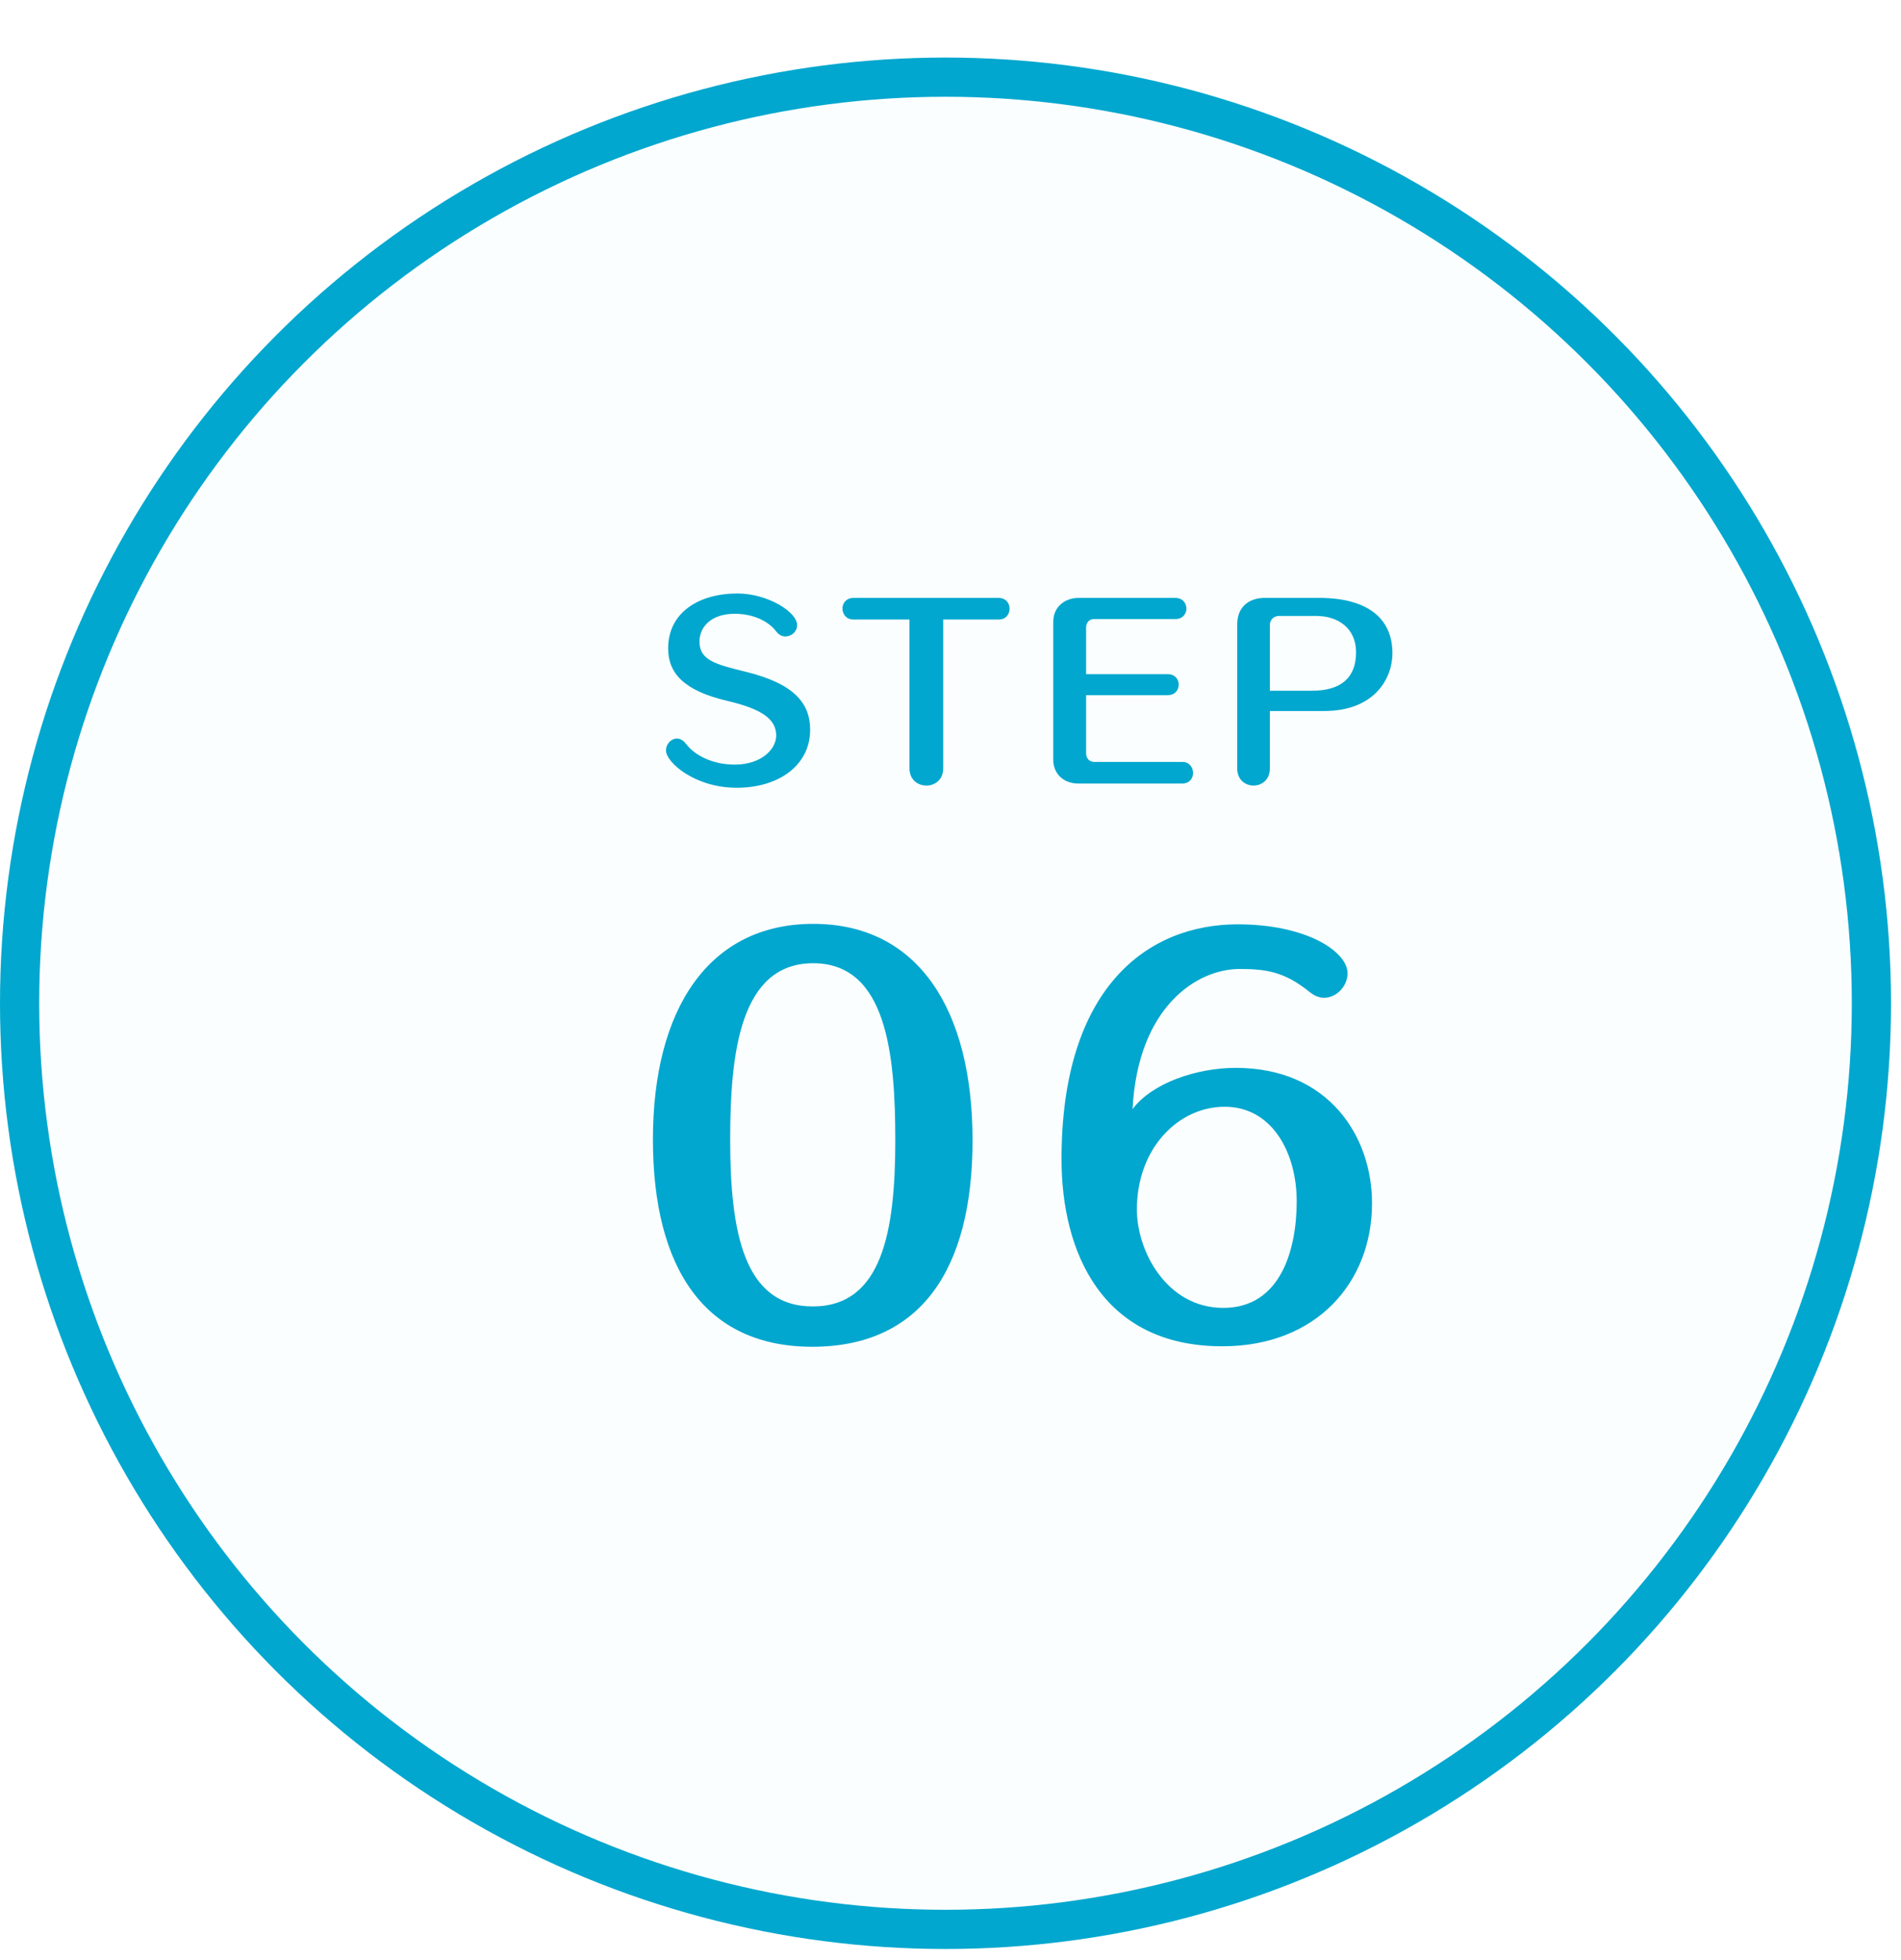
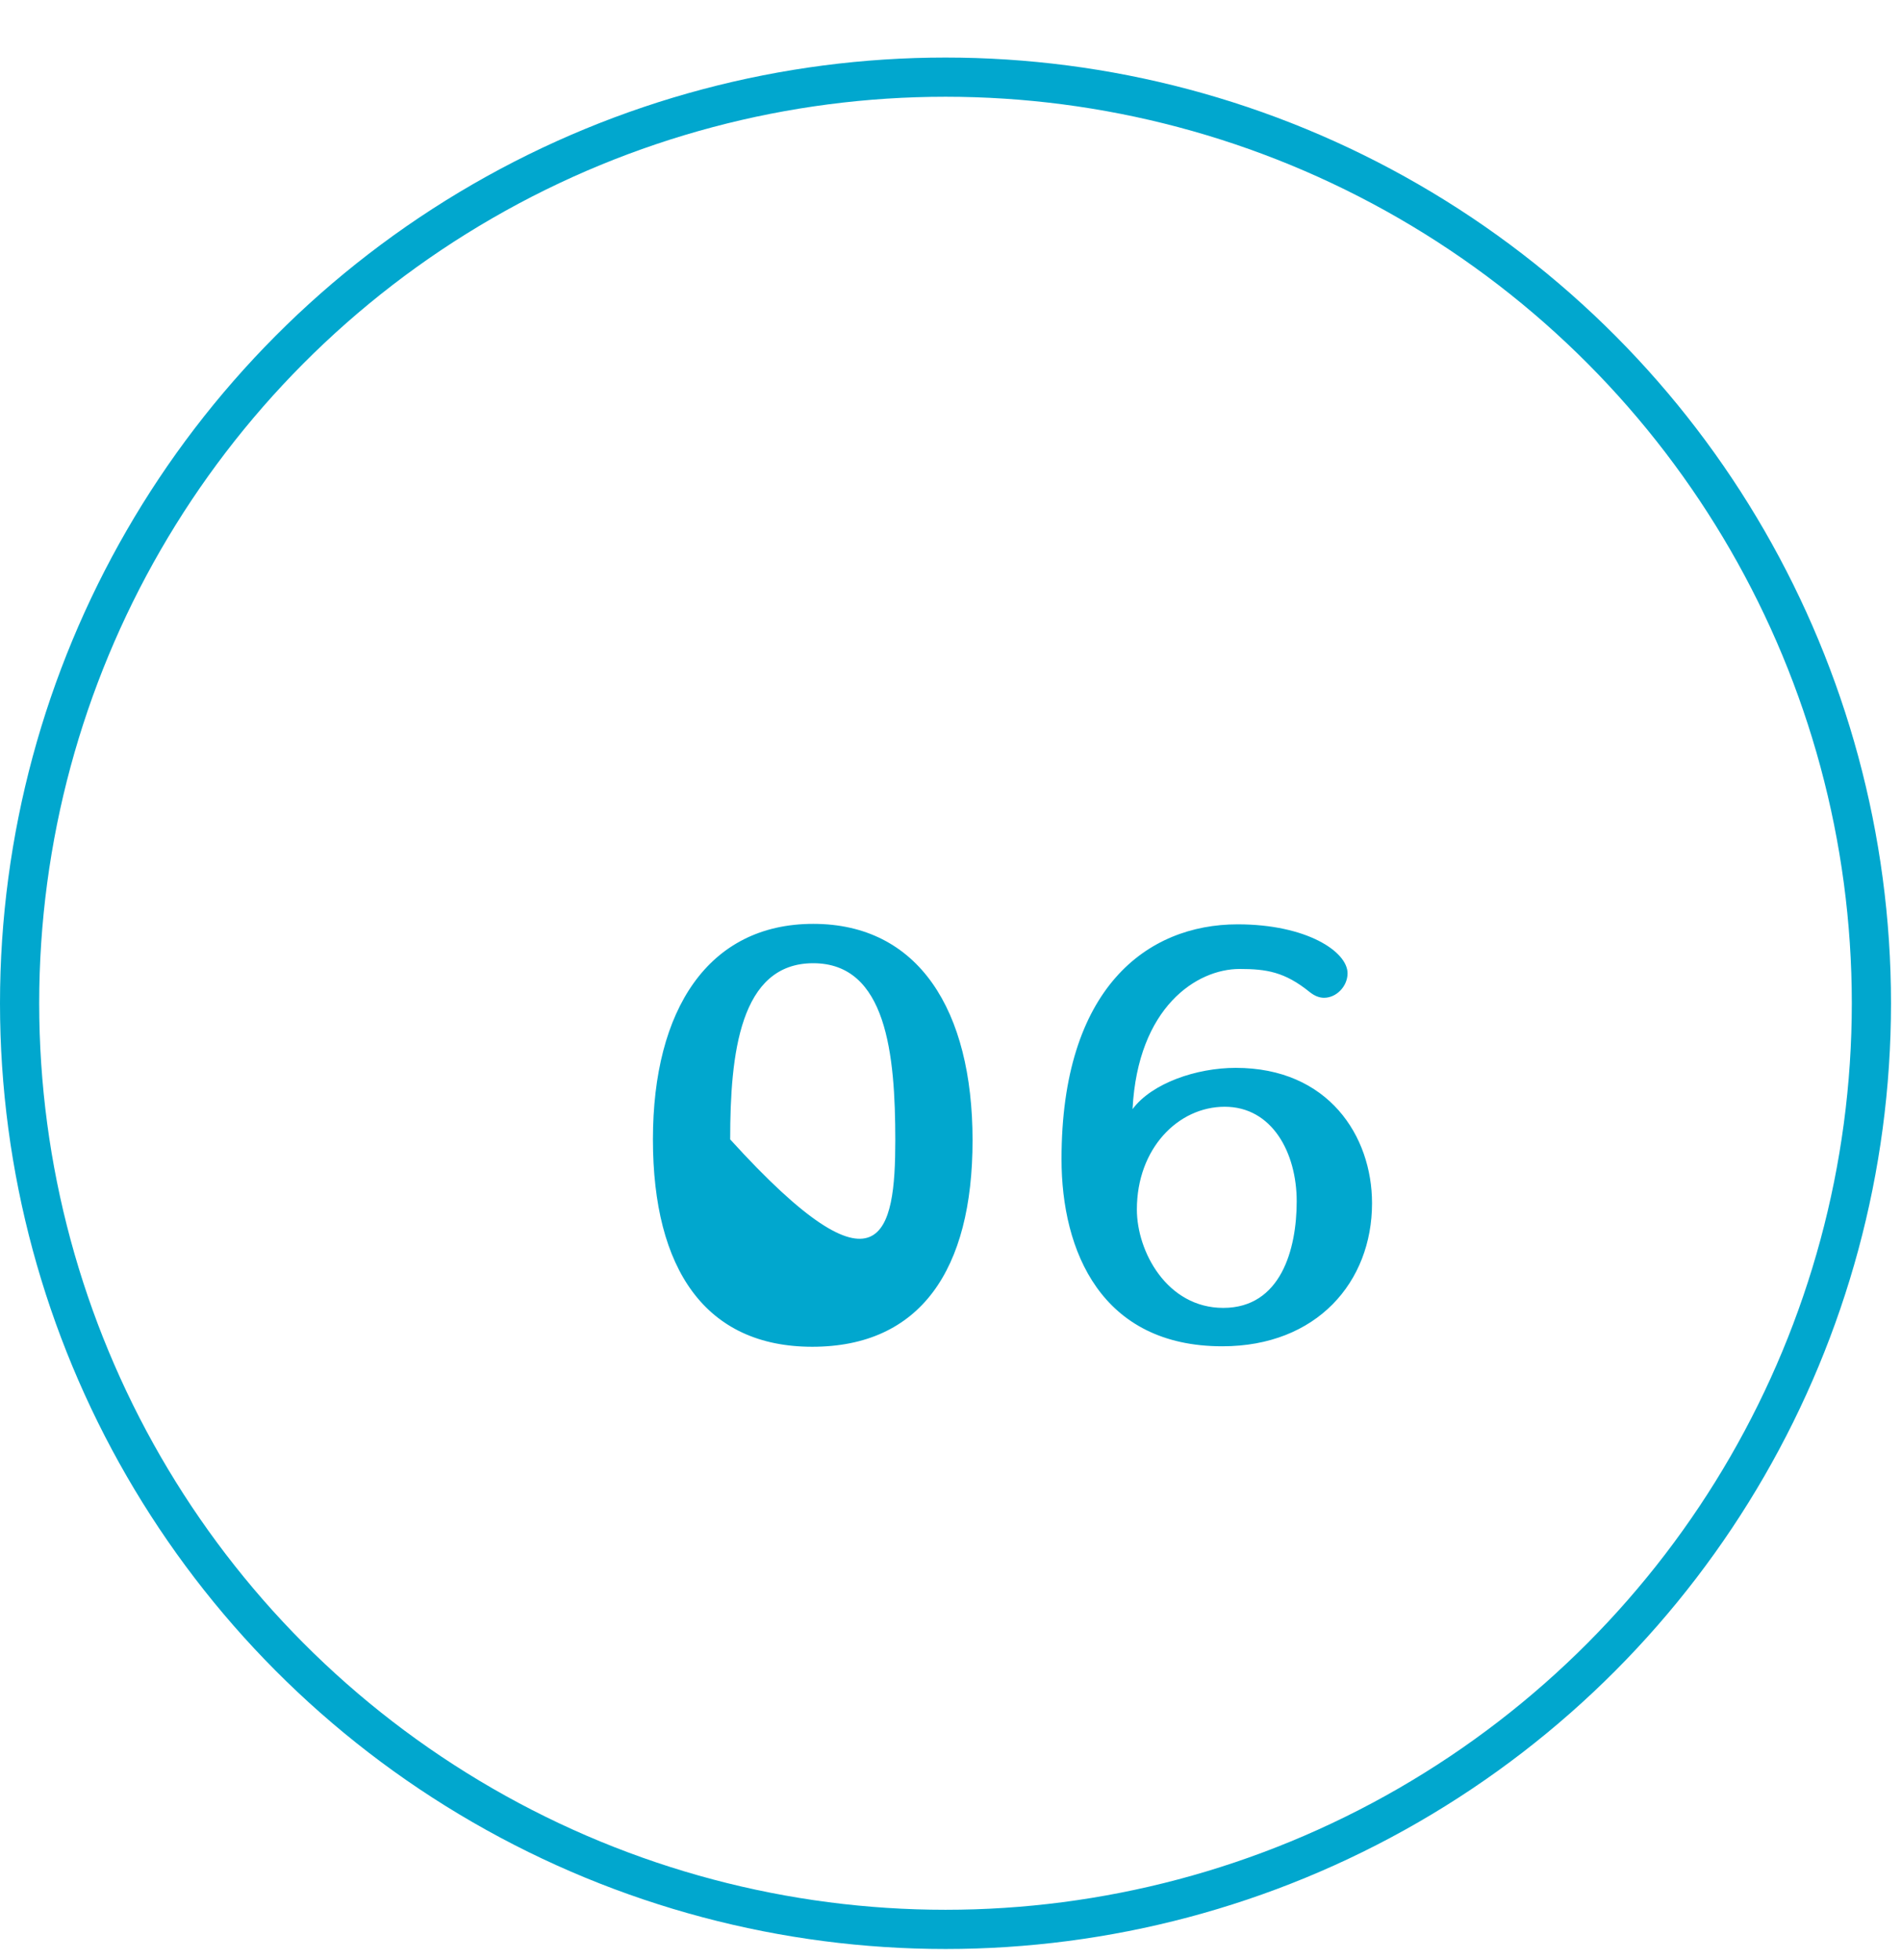
<svg xmlns="http://www.w3.org/2000/svg" width="97" height="100" viewBox="0 0 97 100" fill="none">
  <g filter="url(#filter0_d_64_271)">
-     <circle cx="48.245" cy="48.245" r="46.245" fill="#FBFEFF" />
    <circle cx="48.245" cy="48.245" r="47.245" stroke="#01A7CE" stroke-width="2" />
  </g>
-   <path d="M49.625 58.174C49.625 64.786 46.956 68.704 41.446 68.704C36.009 68.704 33.316 64.761 33.316 58.125C33.316 51.489 36.156 47.13 41.495 47.13C46.858 47.13 49.625 51.513 49.625 58.174ZM45.683 58.174C45.683 53.791 45.242 49.138 41.495 49.138C37.748 49.138 37.258 53.766 37.258 58.125C37.258 62.827 37.944 66.647 41.471 66.647C44.997 66.647 45.683 62.851 45.683 58.174ZM70.009 61.382C70.009 65.398 67.193 68.68 62.369 68.68C56.197 68.68 54.165 63.831 54.165 59.129C54.165 50.411 58.524 47.154 63.152 47.154C66.679 47.154 68.76 48.55 68.76 49.652C68.76 50.313 68.197 50.901 67.56 50.901C67.316 50.901 67.071 50.803 66.826 50.607C65.552 49.578 64.622 49.431 63.25 49.431C61.071 49.431 58.059 51.366 57.789 56.582C58.769 55.26 61.046 54.476 63.054 54.476C67.781 54.476 70.009 57.954 70.009 61.382ZM66.165 61.284C66.165 58.811 64.915 56.46 62.491 56.46C60.116 56.46 58.01 58.59 58.01 61.7C58.01 63.855 59.553 66.721 62.418 66.721C65.356 66.721 66.165 63.733 66.165 61.284Z" fill="#01A7CE" />
-   <path d="M41.338 37.228C41.338 39.04 39.741 40.187 37.592 40.187C35.443 40.187 33.981 38.882 33.981 38.286C33.981 37.96 34.239 37.678 34.543 37.678C34.701 37.678 34.858 37.757 35.005 37.948C35.41 38.488 36.298 39.006 37.491 39.006C38.852 39.006 39.606 38.218 39.606 37.521C39.606 36.7 38.897 36.171 37.108 35.755C34.914 35.237 34.093 34.359 34.093 33.077C34.093 31.232 35.679 30.276 37.626 30.276C39.156 30.276 40.675 31.209 40.675 31.896C40.675 32.222 40.382 32.469 40.078 32.469C39.91 32.469 39.741 32.391 39.606 32.211C39.235 31.716 38.469 31.311 37.491 31.311C36.298 31.311 35.691 31.974 35.691 32.728C35.691 33.696 36.546 33.898 38.053 34.27C40.528 34.877 41.338 35.878 41.338 37.228ZM50.974 31.603H48.128V39.197C48.128 39.782 47.7 40.075 47.273 40.075C46.834 40.075 46.407 39.782 46.407 39.197V31.603H43.538C43.178 31.603 42.987 31.322 42.987 31.041C42.987 30.771 43.178 30.501 43.56 30.501H50.941C51.334 30.501 51.514 30.771 51.514 31.052C51.514 31.322 51.334 31.603 50.974 31.603ZM60.348 38.871C60.685 38.871 60.877 39.152 60.877 39.433C60.877 39.703 60.697 39.973 60.325 39.973H55.038C54.205 39.973 53.744 39.411 53.744 38.77V31.716C53.744 30.962 54.329 30.501 55.038 30.501H59.965C60.348 30.501 60.539 30.771 60.539 31.052C60.539 31.311 60.348 31.581 59.976 31.581H55.814C55.578 31.581 55.42 31.772 55.42 31.997V34.393H59.583C59.965 34.393 60.145 34.663 60.145 34.922C60.145 35.192 59.965 35.462 59.583 35.462H55.42V38.432C55.42 38.68 55.578 38.871 55.848 38.871H60.348ZM71.05 33.325C71.05 34.573 70.172 36.272 67.562 36.272H64.795V39.208C64.795 39.782 64.379 40.075 63.962 40.075C63.546 40.075 63.13 39.782 63.13 39.208V31.851C63.13 30.928 63.771 30.501 64.525 30.501H67.315C69.689 30.501 71.05 31.48 71.05 33.325ZM69.194 33.279C69.194 32.042 68.271 31.423 67.169 31.423H65.256C65.02 31.423 64.795 31.592 64.795 31.896V35.237H66.944C68.44 35.237 69.194 34.562 69.194 33.279Z" fill="#01A7CE" />
+   <path d="M49.625 58.174C49.625 64.786 46.956 68.704 41.446 68.704C36.009 68.704 33.316 64.761 33.316 58.125C33.316 51.489 36.156 47.13 41.495 47.13C46.858 47.13 49.625 51.513 49.625 58.174ZM45.683 58.174C45.683 53.791 45.242 49.138 41.495 49.138C37.748 49.138 37.258 53.766 37.258 58.125C44.997 66.647 45.683 62.851 45.683 58.174ZM70.009 61.382C70.009 65.398 67.193 68.68 62.369 68.68C56.197 68.68 54.165 63.831 54.165 59.129C54.165 50.411 58.524 47.154 63.152 47.154C66.679 47.154 68.76 48.55 68.76 49.652C68.76 50.313 68.197 50.901 67.56 50.901C67.316 50.901 67.071 50.803 66.826 50.607C65.552 49.578 64.622 49.431 63.25 49.431C61.071 49.431 58.059 51.366 57.789 56.582C58.769 55.26 61.046 54.476 63.054 54.476C67.781 54.476 70.009 57.954 70.009 61.382ZM66.165 61.284C66.165 58.811 64.915 56.46 62.491 56.46C60.116 56.46 58.01 58.59 58.01 61.7C58.01 63.855 59.553 66.721 62.418 66.721C65.356 66.721 66.165 63.733 66.165 61.284Z" fill="#01A7CE" />
  <defs>
    <filter id="filter0_d_64_271" x="0" y="0" width="96.489" height="99.425" filterUnits="userSpaceOnUse" color-interpolation-filters="sRGB">
      <feFlood flood-opacity="0" result="BackgroundImageFix" />
      <feColorMatrix in="SourceAlpha" type="matrix" values="0 0 0 0 0 0 0 0 0 0 0 0 0 0 0 0 0 0 127 0" result="hardAlpha" />
      <feOffset dy="2.936" />
      <feComposite in2="hardAlpha" operator="out" />
      <feColorMatrix type="matrix" values="0 0 0 0 0.004 0 0 0 0 0.655 0 0 0 0 0.808 0 0 0 1 0" />
      <feBlend mode="normal" in2="BackgroundImageFix" result="effect1_dropShadow_64_271" />
      <feBlend mode="normal" in="SourceGraphic" in2="effect1_dropShadow_64_271" result="shape" />
    </filter>
  </defs>
</svg>